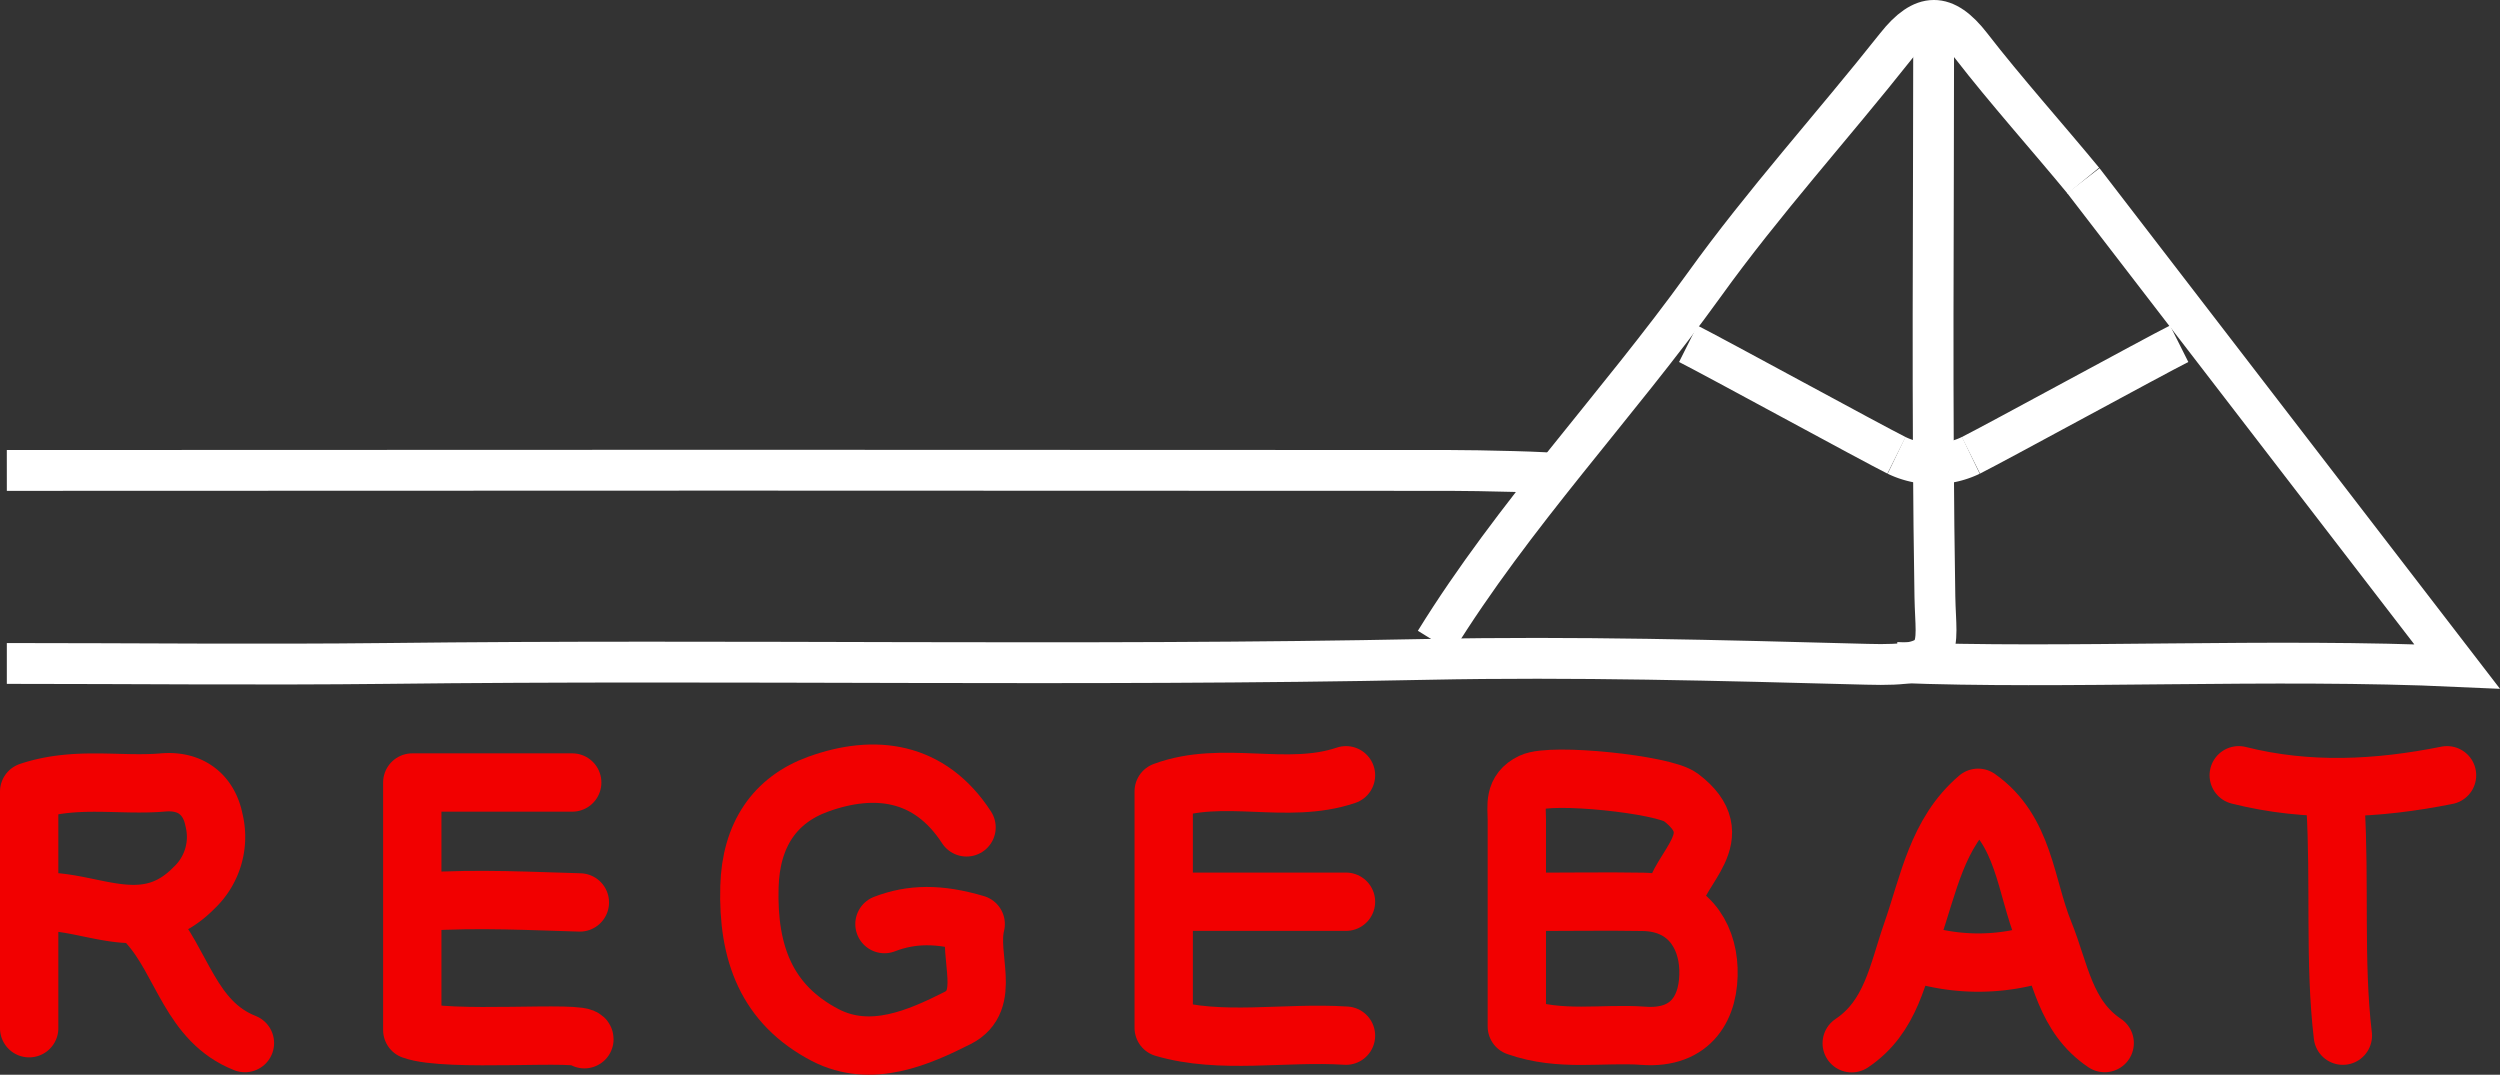
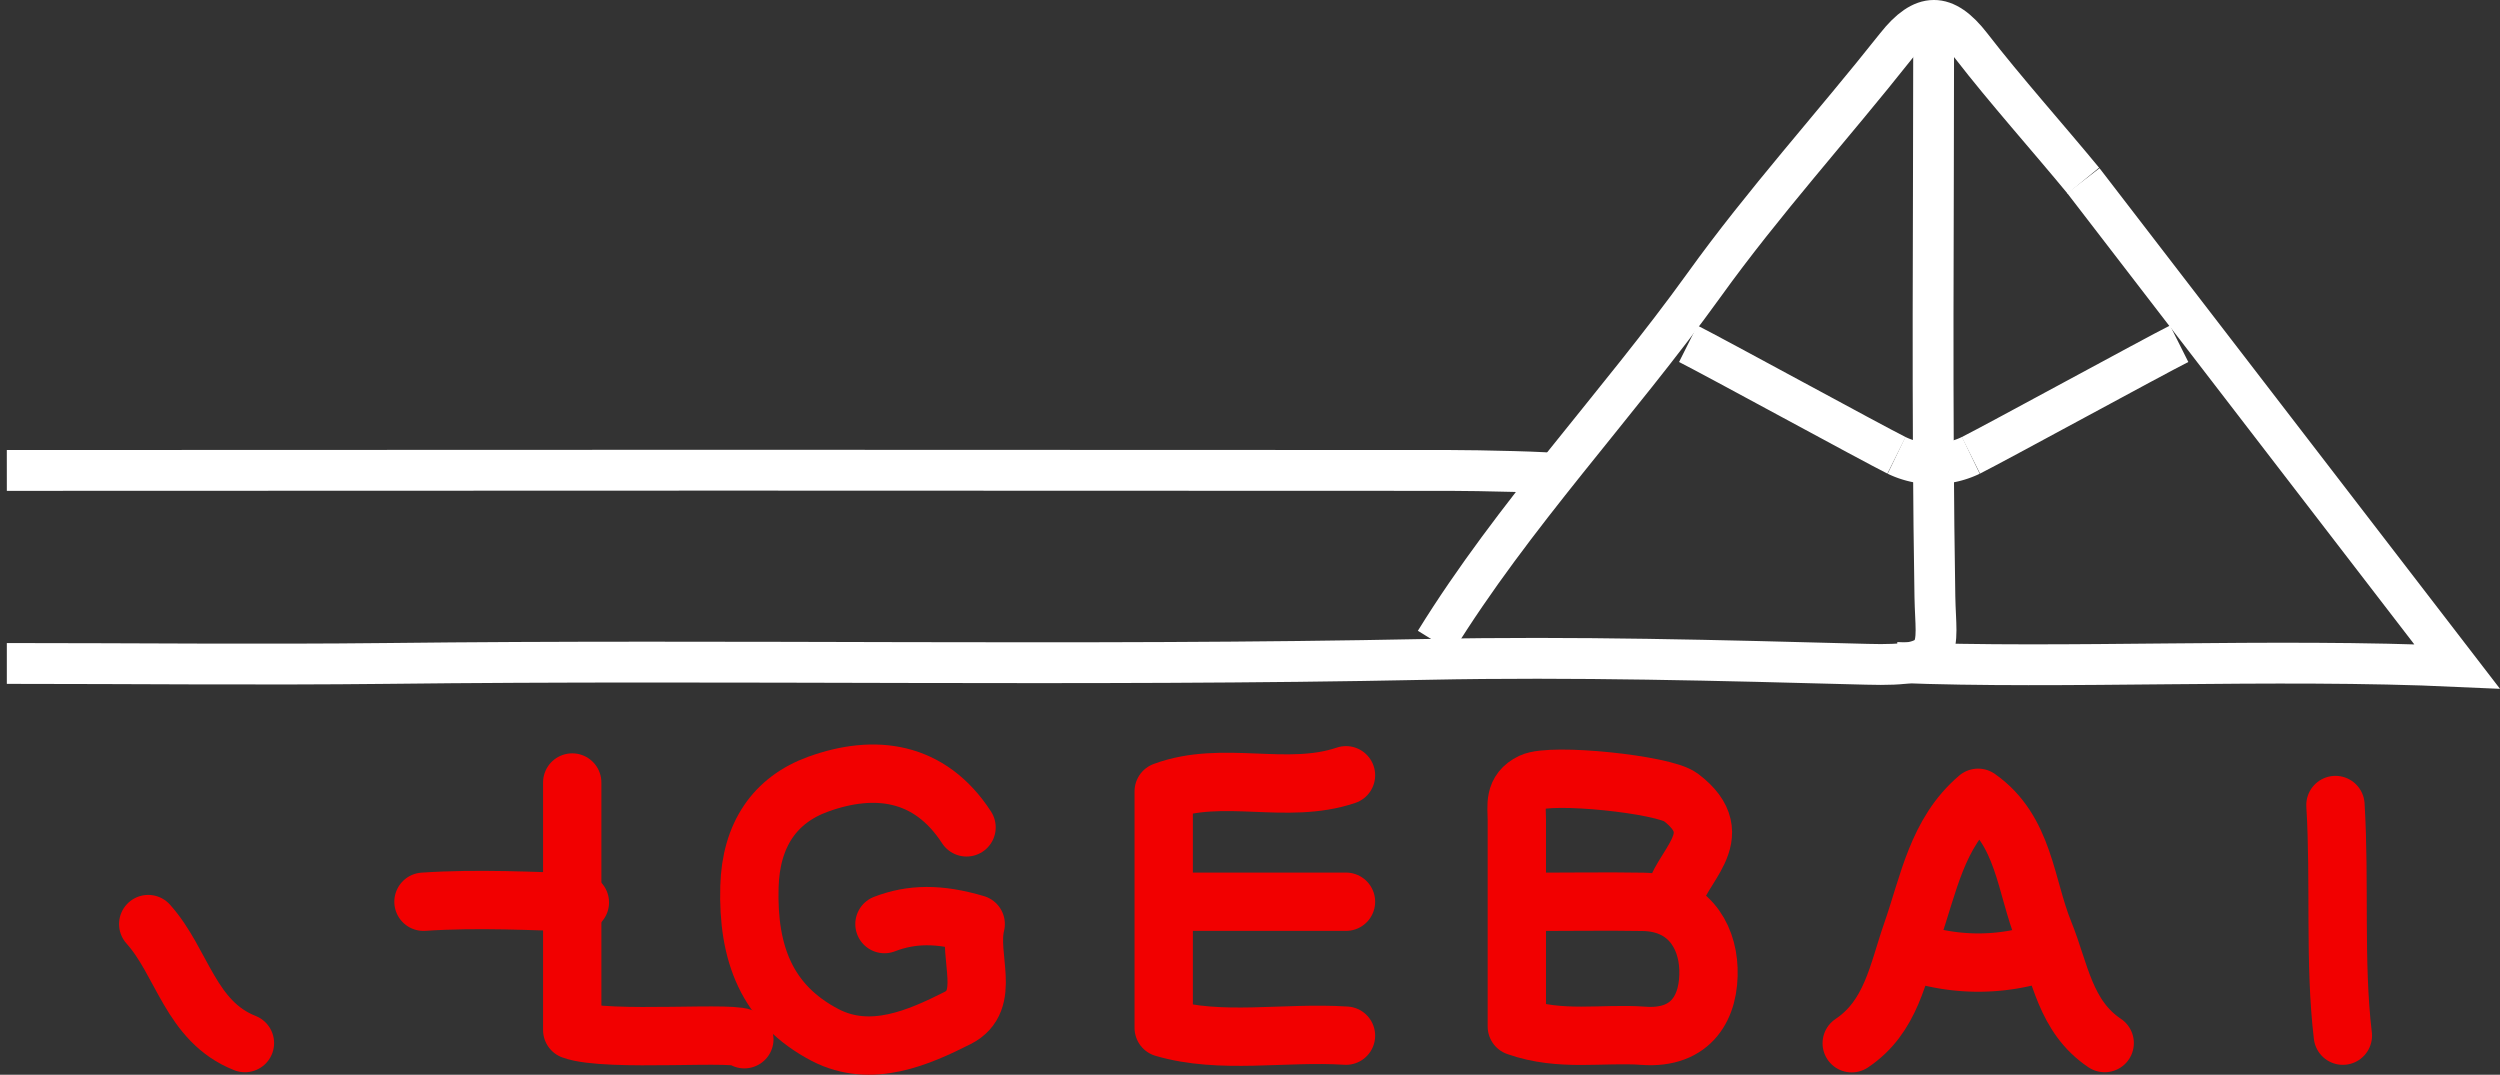
<svg xmlns="http://www.w3.org/2000/svg" id="Layer_1" data-name="Layer 1" viewBox="0 0 428.59 184.25">
  <rect x="0" y="0" width="428.59" height="184.25" fill="#333333" stroke="none" />
  <defs>
    <style>.cls-1,.cls-2{fill:none;}.cls-1{stroke:#f20000;stroke-linecap:round;stroke-linejoin:round;stroke-width:10px;}.cls-2{stroke:#fff;stroke-miterlimit:10;stroke-width:7px;}</style>
  </defs>
  <title>regebat-logo-1-180x81</title>
  <path class="cls-1" d="M204.88,254.69c-6.34-9.76-15.78-10.89-25.42-7.41-7.41,2.68-11.55,8.63-11.8,17.6-.32,11.31,2.91,20.16,13,25.42,7.88,4.08,16.09.39,22.67-2.92,5.95-3,1.72-10.54,3.12-16.11-6.29-1.86-11-1.78-15.64,0" transform="translate(-39.18 -112.85)" />
-   <path class="cls-1" d="M46.73,267.44c8.58-.05,17.4,6.09,25.7-2.36a12,12,0,0,0,3.44-11.63c-.8-4.11-3.74-6.89-8.74-6.46-7.42.64-15-1.09-22.95,1.57v40.56" transform="translate(-39.18 -112.85)" />
  <path class="cls-1" d="M326,267.44c.8-5.93,10.23-11.14,1.32-17.91-2.91-2.21-22.16-4.22-25.58-2.57-3.11,1.5-2.53,4-2.52,6.45,0,11.91,0,23.81,0,35.42,7.54,2.65,14.67,1.07,21.68,1.59,8.37.62,11.4-5.06,11.17-11.49-.22-6-3.76-11.33-11.17-11.47-6.37-.11-12.75,0-19.13,0" transform="translate(-39.18 -112.85)" />
-   <path class="cls-1" d="M137.28,247H109.86v42.43c6,2.21,29.51,0,29.51,1.58" transform="translate(-39.18 -112.85)" />
+   <path class="cls-1" d="M137.28,247v42.43c6,2.21,29.51,0,29.51,1.58" transform="translate(-39.18 -112.85)" />
  <path class="cls-1" d="M269.93,245.76c-10.18,3.45-21.15-1-31.25,2.76v40.54c9.82,2.87,20.62.66,31.25,1.34" transform="translate(-39.18 -112.85)" />
  <path class="cls-1" d="M439.56,250.86c.8,13.17-.22,27,1.27,39.54" transform="translate(-39.18 -112.85)" />
  <path class="cls-1" d="M400,291.67c-6.81-4.56-7.63-12.21-10.41-19.05-3.2-7.88-3.36-17.43-11.29-23-7.06,6-8.51,14.94-11.33,23-2.45,7-3.53,14.52-10.34,19.08" transform="translate(-39.18 -112.85)" />
  <path class="cls-1" d="M269.93,267.44H240.59" transform="translate(-39.18 -112.85)" />
  <path class="cls-1" d="M138.59,267.56c-7.94-.21-17.47-.75-26.81-.12" transform="translate(-39.18 -112.85)" />
  <path class="cls-1" d="M64.59,271.27c5.87,6.52,7.22,16.71,16.58,20.4" transform="translate(-39.18 -112.85)" />
  <path class="cls-1" d="M368.13,276.37a35.46,35.46,0,0,0,20.41,0" transform="translate(-39.18 -112.85)" />
-   <path class="cls-1" d="M458.69,245.76c-11.91,2.39-23.81,3-35.71,0" transform="translate(-39.18 -112.85)" />
  <path class="cls-2" d="M305.92,194.1c0-.32-13.45-.6-18.14-.6q-123.7-.08-247.43,0" transform="translate(-39.18 -112.85)" />
  <path class="cls-2" d="M370.68,118.22c0,32.31-.33,64.62.21,96.92.16,9.2,2.22,12-11.69,11.59-25.08-.67-50.25-1.35-75.23-.84-59.54,1.22-119.05,0-178.57.7-21.68.24-43.36,0-65.05,0" transform="translate(-39.18 -112.85)" />
  <path class="cls-2" d="M396.34,143.82,460.4,227.1c-31.47-1.44-67.64.48-96.09-.68" transform="translate(-39.18 -112.85)" />
  <path class="cls-2" d="M396.34,143.82c-5.95-7.23-13.5-15.69-19.22-23.1-4.53-5.86-8.28-5.8-12.87,0-10.88,13.75-22.72,26.77-32.94,41-14.92,20.72-32.62,39.32-46.08,61.11" transform="translate(-39.18 -112.85)" />
  <path class="cls-2" d="M412.77,171.78c-4.25,2.13-31.46,17-35.71,19.13" transform="translate(-39.18 -112.85)" />
  <path class="cls-2" d="M364.31,190.91c-4.25-2.12-31.46-17-35.71-19.13" transform="translate(-39.18 -112.85)" />
  <path class="cls-2" d="M364.31,190.91a14.69,14.69,0,0,0,12.75,0" transform="translate(-39.18 -112.85)" />
</svg>